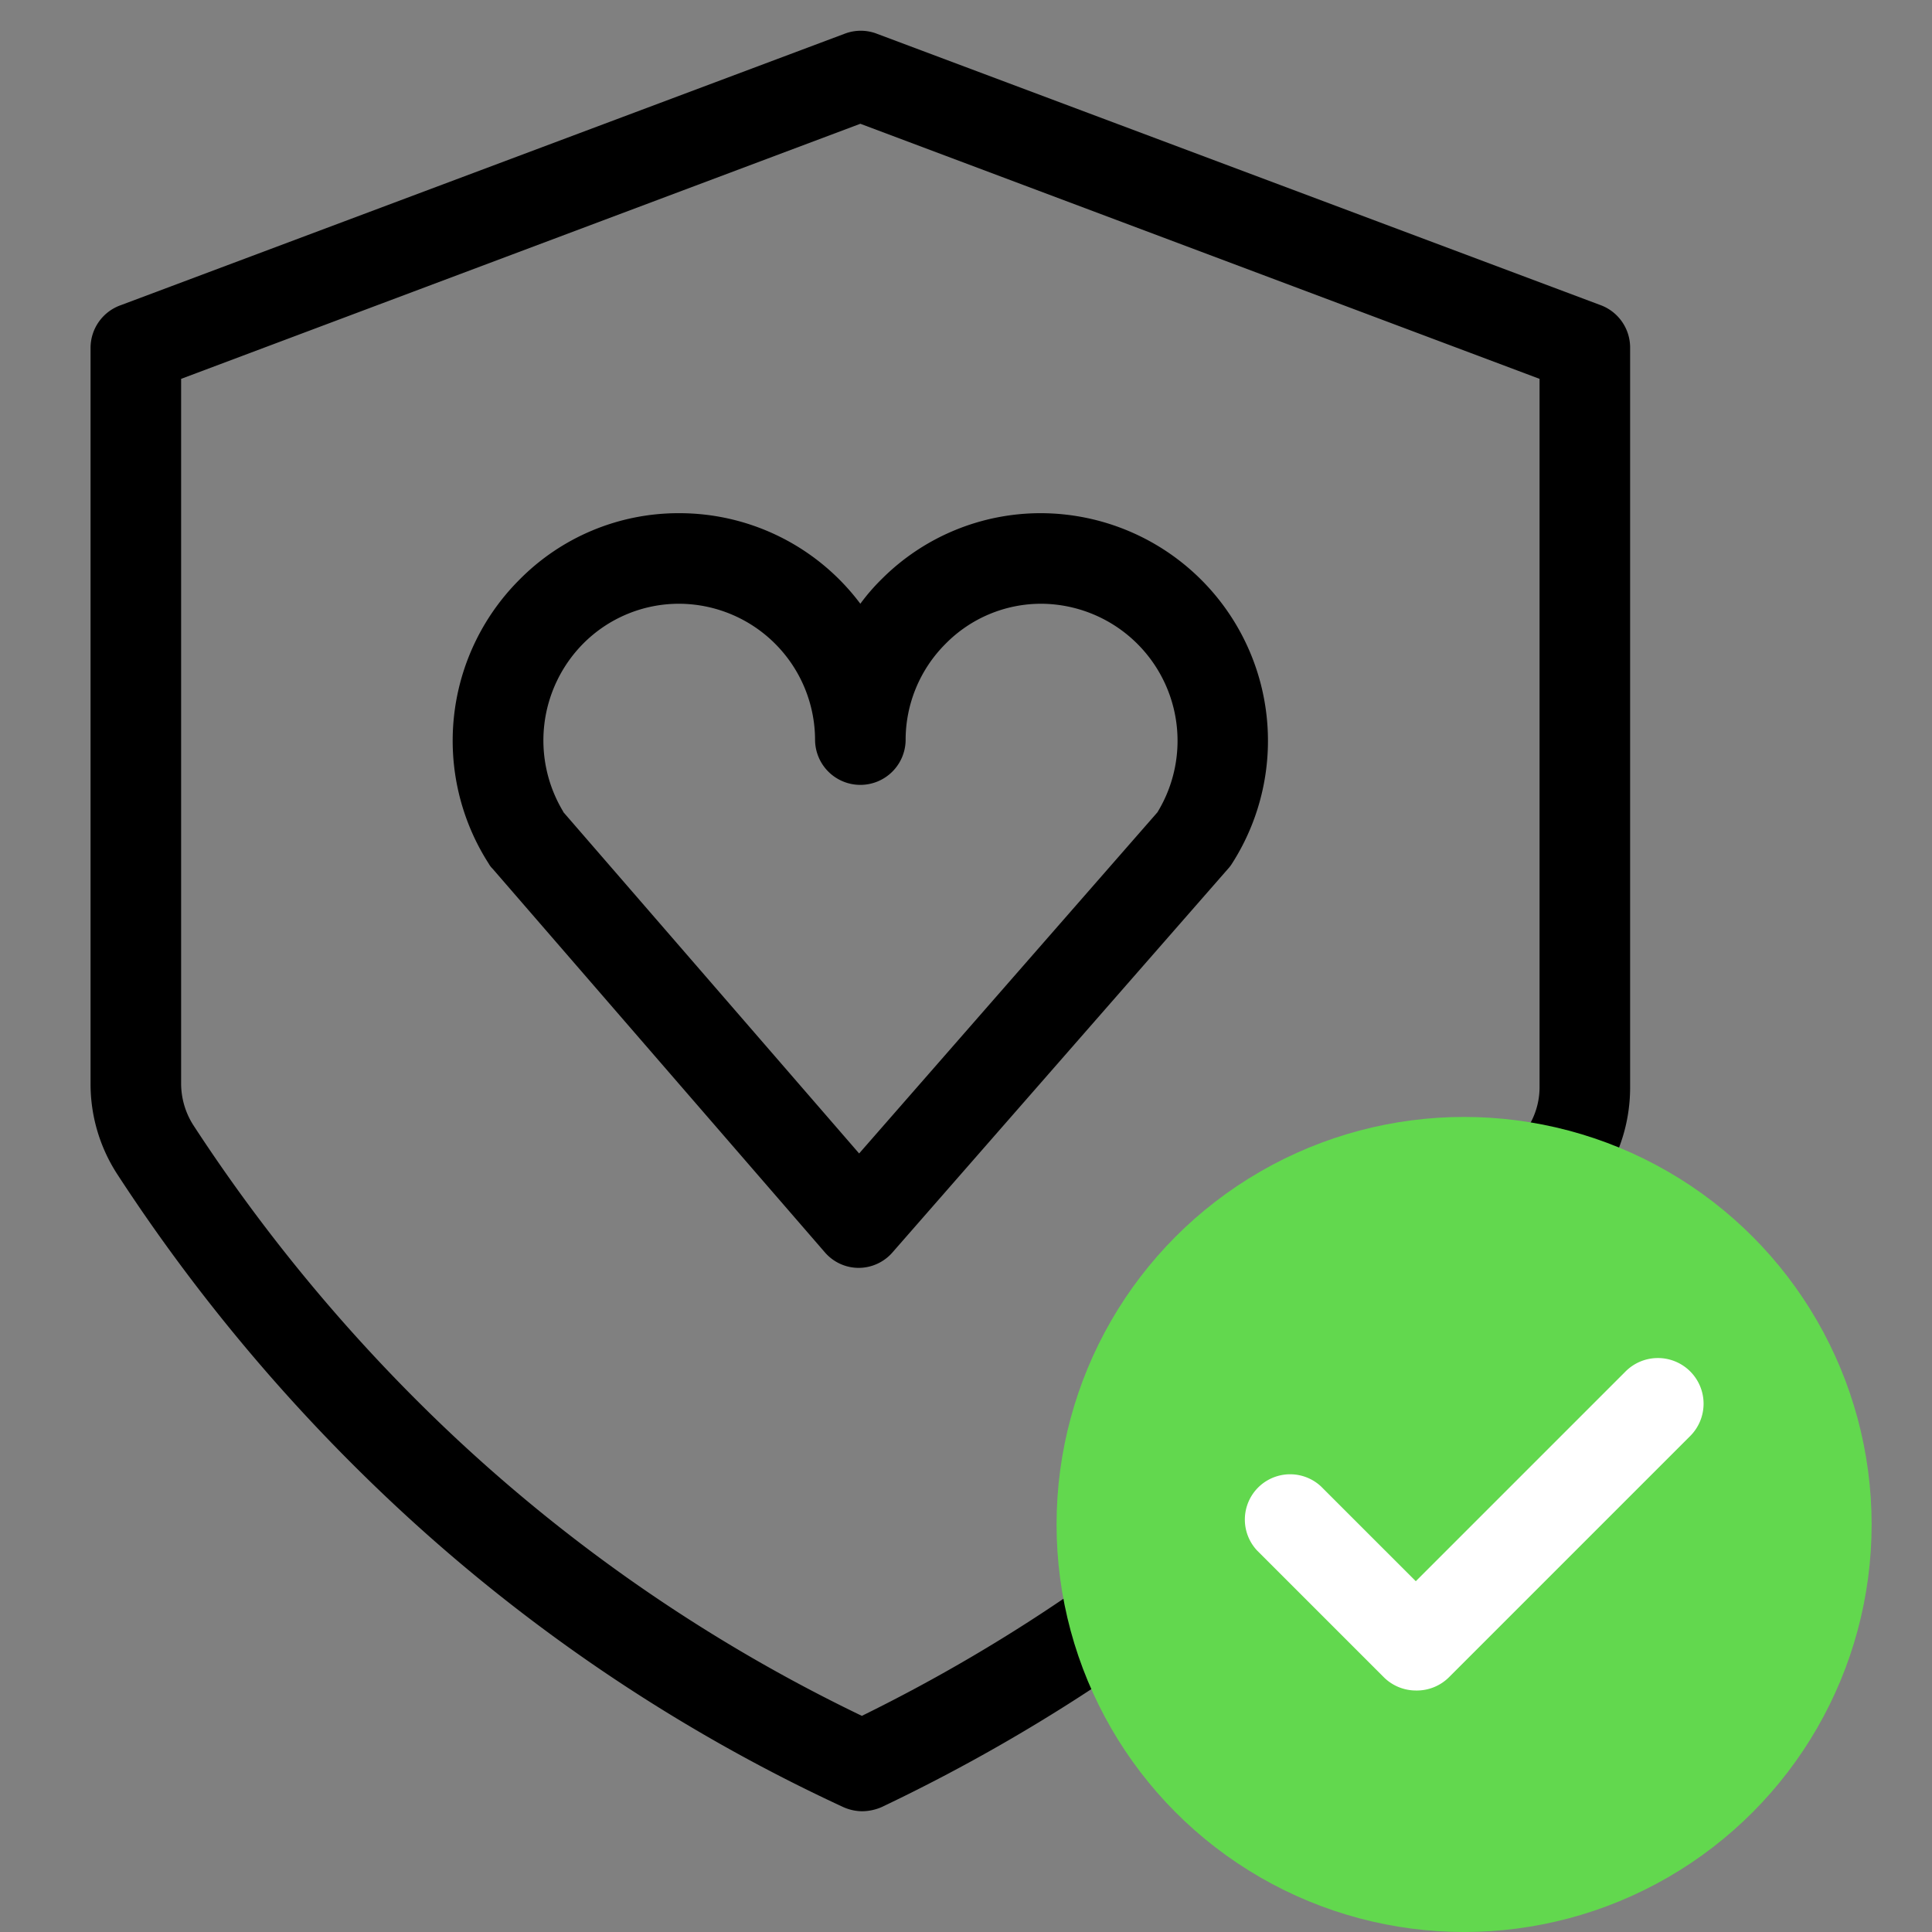
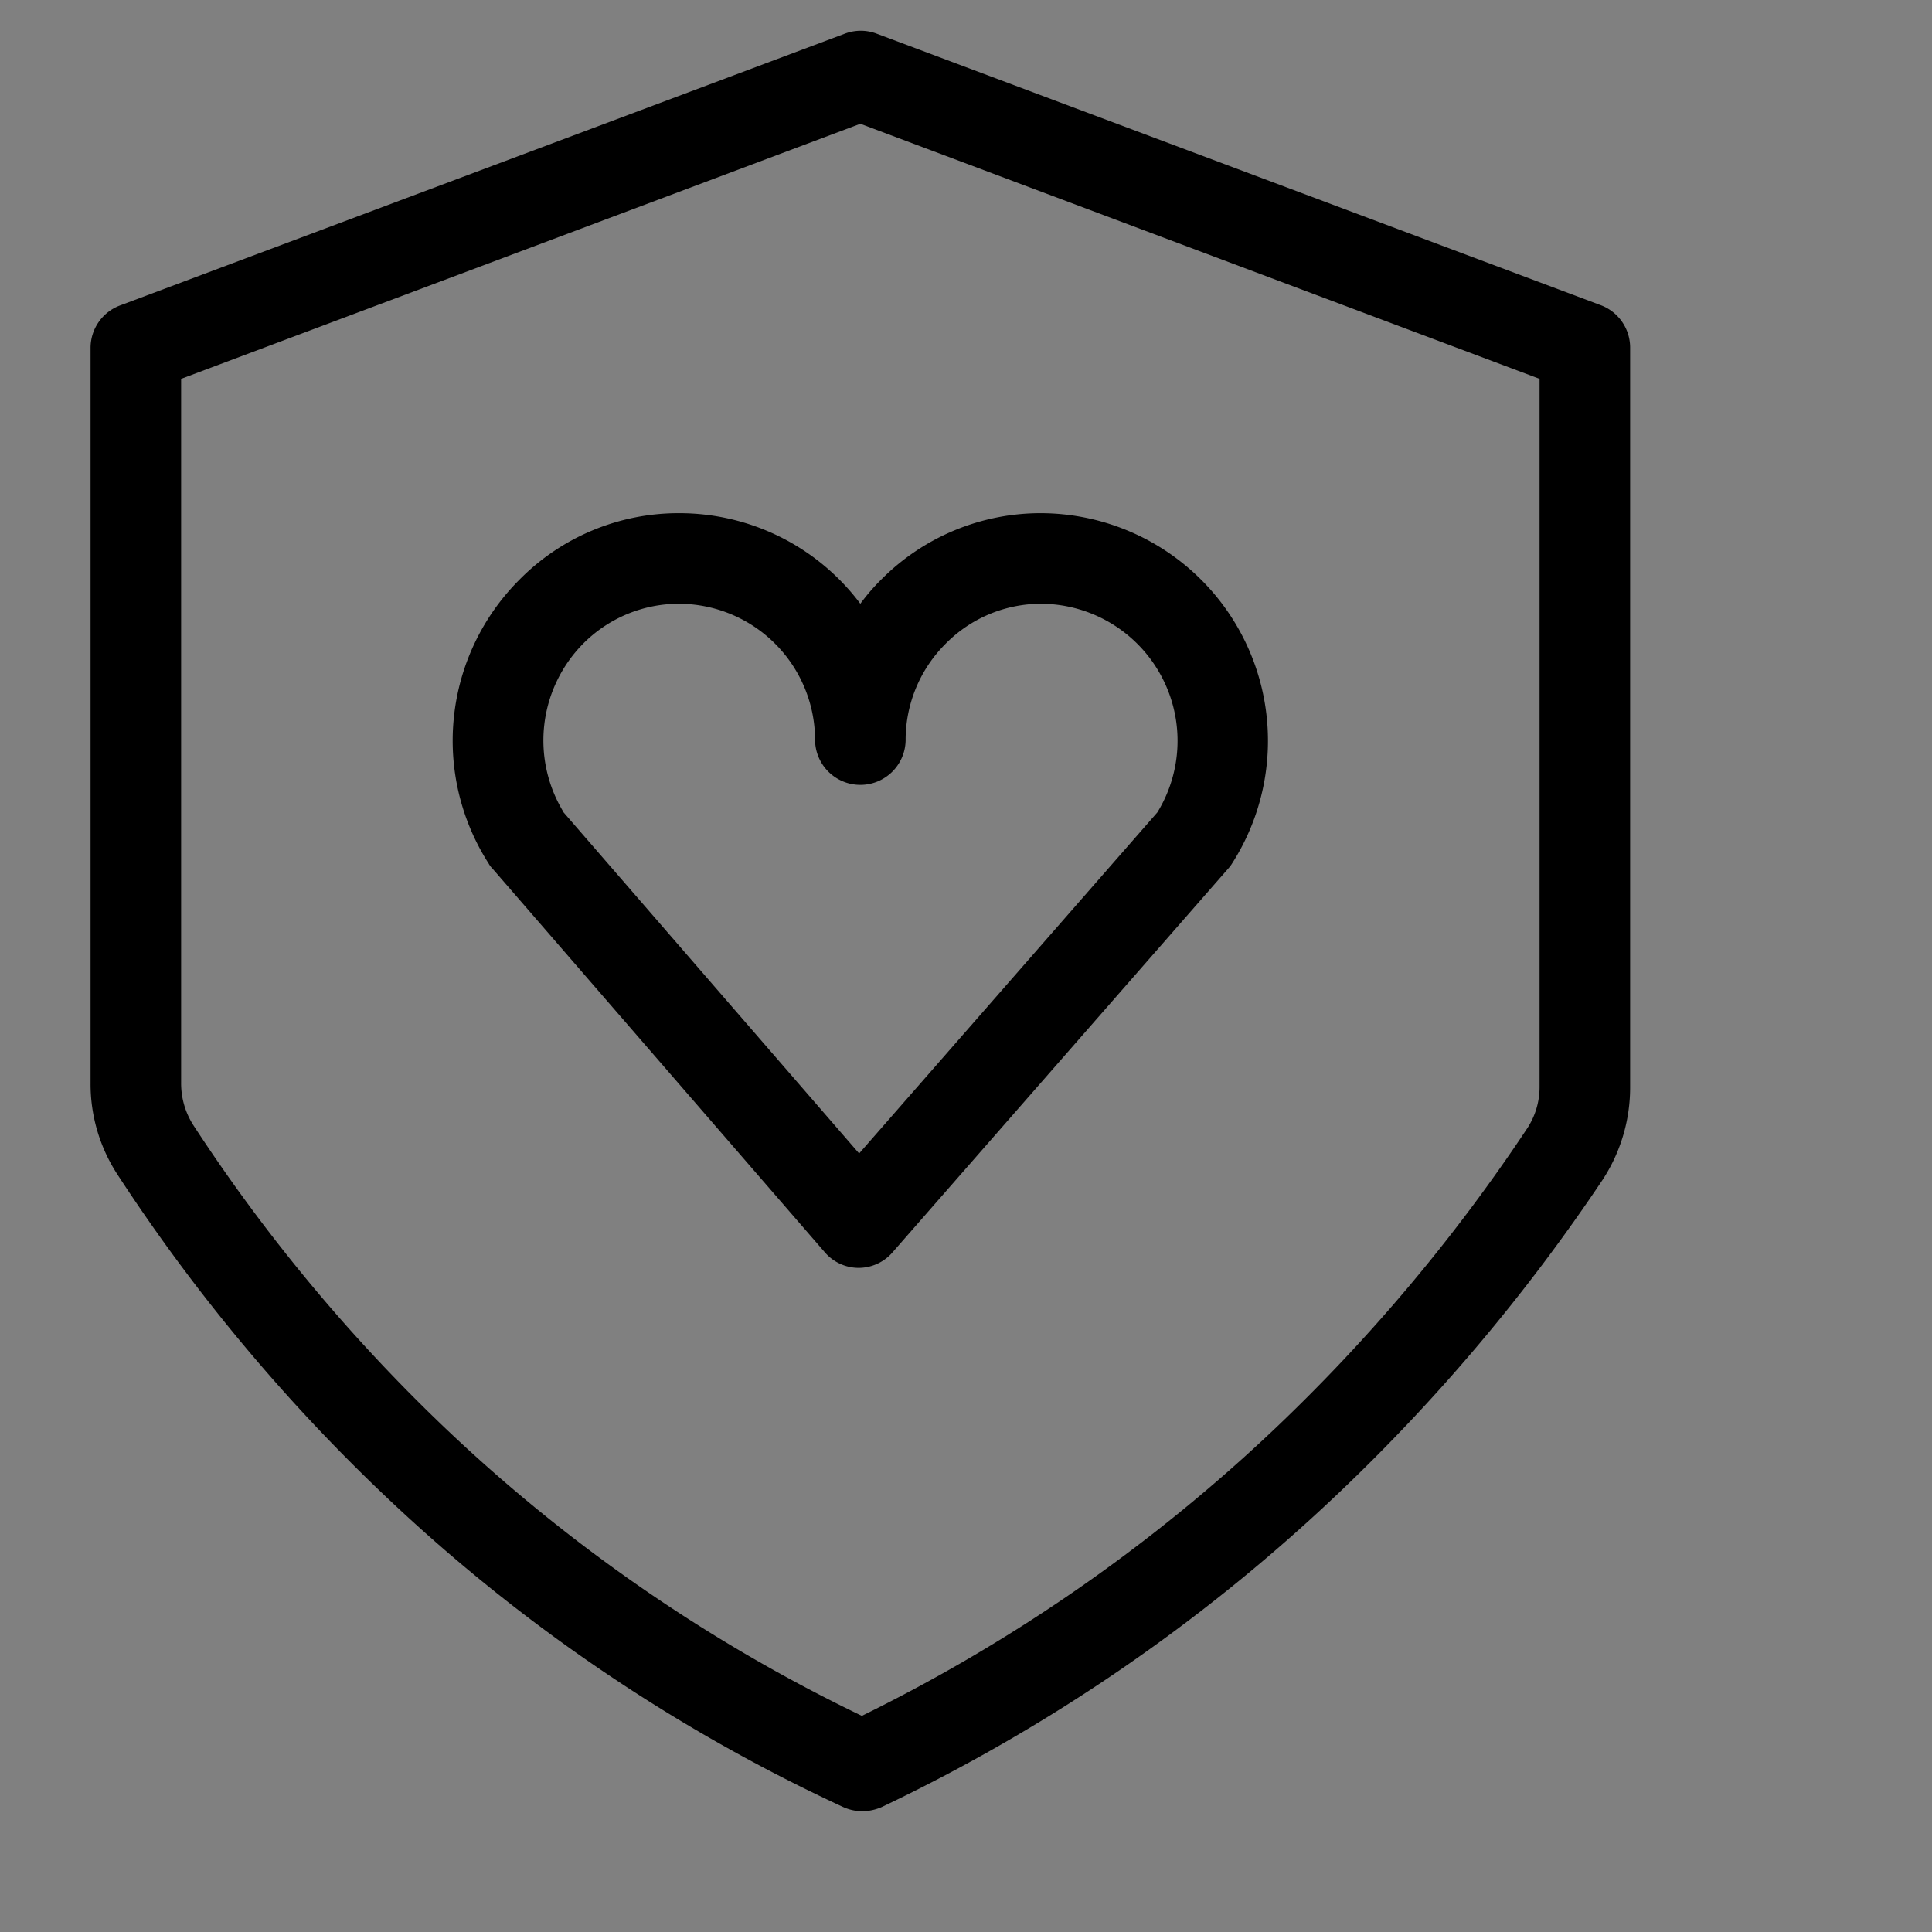
<svg xmlns="http://www.w3.org/2000/svg" id="Icons" width="64" height="64" viewBox="0 0 64 64">
  <rect x="0" y="0" width="64" height="64" fill="#808080" stroke="none" />
  <defs>
    <style>.cls-1{fill:#62d84e;}.cls-2{fill:#fff;}.cls-3{fill:none;}</style>
  </defs>
  <path d="M28.56,60a1.56,1.56,0,0,1-.63-.14A56.48,56.48,0,0,1,12.7,49.5,59.35,59.35,0,0,1,3.88,38.89a5.48,5.48,0,0,1-.88-3V11.51a1.5,1.5,0,0,1,1-1.4l24-9A1.49,1.49,0,0,1,29,1.1l24,9a1.5,1.5,0,0,1,1,1.4V36a5.59,5.59,0,0,1-.91,3.08A61.39,61.39,0,0,1,44.3,49.5,58.32,58.32,0,0,1,29.21,59.86,1.65,1.65,0,0,1,28.56,60ZM6,12.55V35.86a2.57,2.57,0,0,0,.39,1.39h0a56.49,56.49,0,0,0,8.37,10.07,53.92,53.92,0,0,0,13.79,9.52,55.31,55.31,0,0,0,13.69-9.52,57.89,57.89,0,0,0,8.35-9.94A2.49,2.49,0,0,0,51,36V12.55L28.5,4.1ZM28.45,42h0a1.48,1.48,0,0,1-1.13-.52l-11-12.7a.7.7,0,0,1-.13-.17,7.54,7.54,0,0,1,1-9.39A7.4,7.4,0,0,1,22.5,17h0a7.49,7.49,0,0,1,6,3,6.66,6.66,0,0,1,.7-.81A7.44,7.44,0,0,1,34.5,17h0a7.54,7.54,0,0,1,6.31,11.61,1.09,1.09,0,0,1-.13.17L29.58,41.47A1.49,1.49,0,0,1,28.45,42Zm-9.79-15.1,9.8,11.31,9.88-11.3A4.54,4.54,0,0,0,34.5,20h0a4.44,4.44,0,0,0-3.18,1.33A4.5,4.5,0,0,0,30,24.53,1.5,1.5,0,0,1,28.5,26h0a1.5,1.5,0,0,1-1.5-1.5A4.52,4.52,0,0,0,22.5,20h0a4.47,4.47,0,0,0-3.18,1.32,4.56,4.56,0,0,0-.66,5.57Z" />
-   <circle class="cls-1" cx="48.5" cy="50.5" r="13.5" />
-   <path class="cls-2" d="M46.9,56a1.51,1.51,0,0,1-1.06-.44l-4.2-4.2a1.5,1.5,0,0,1,2.12-2.12l3.14,3.14,6.94-6.94A1.5,1.5,0,1,1,56,47.56l-8,8A1.51,1.51,0,0,1,46.9,56Z" />
  <rect class="cls-3" width="64" height="64" />
</svg>